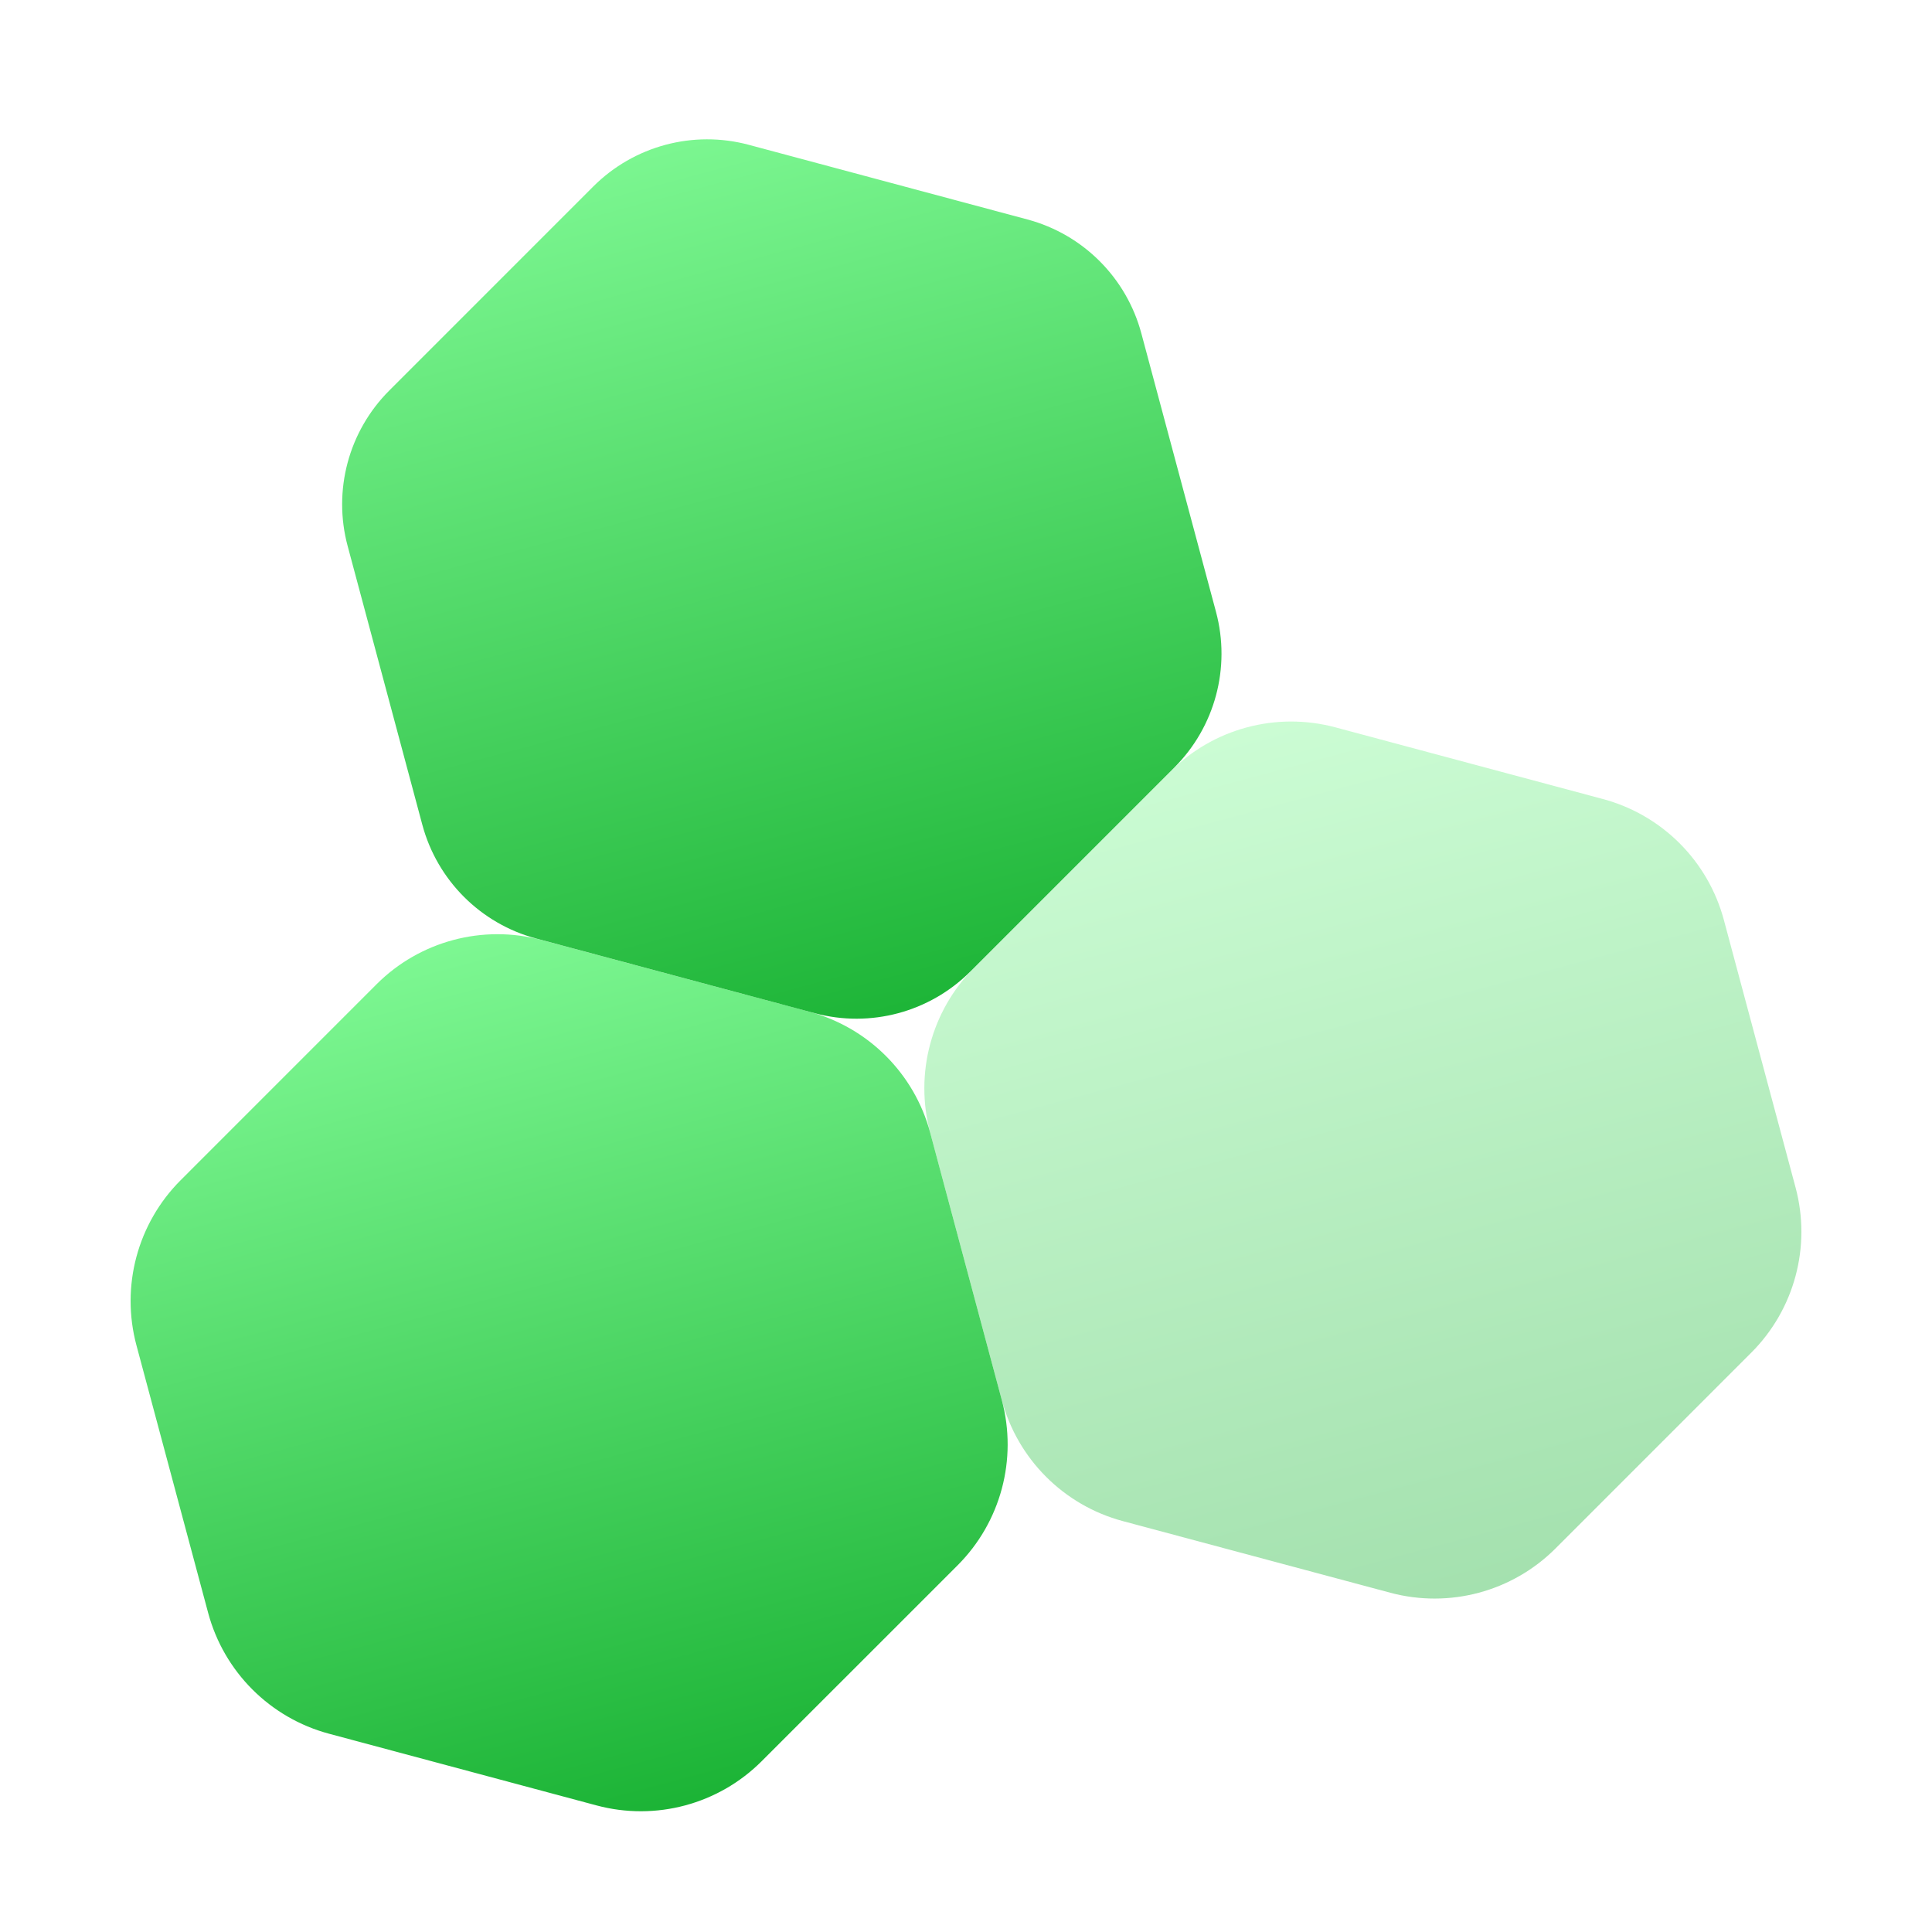
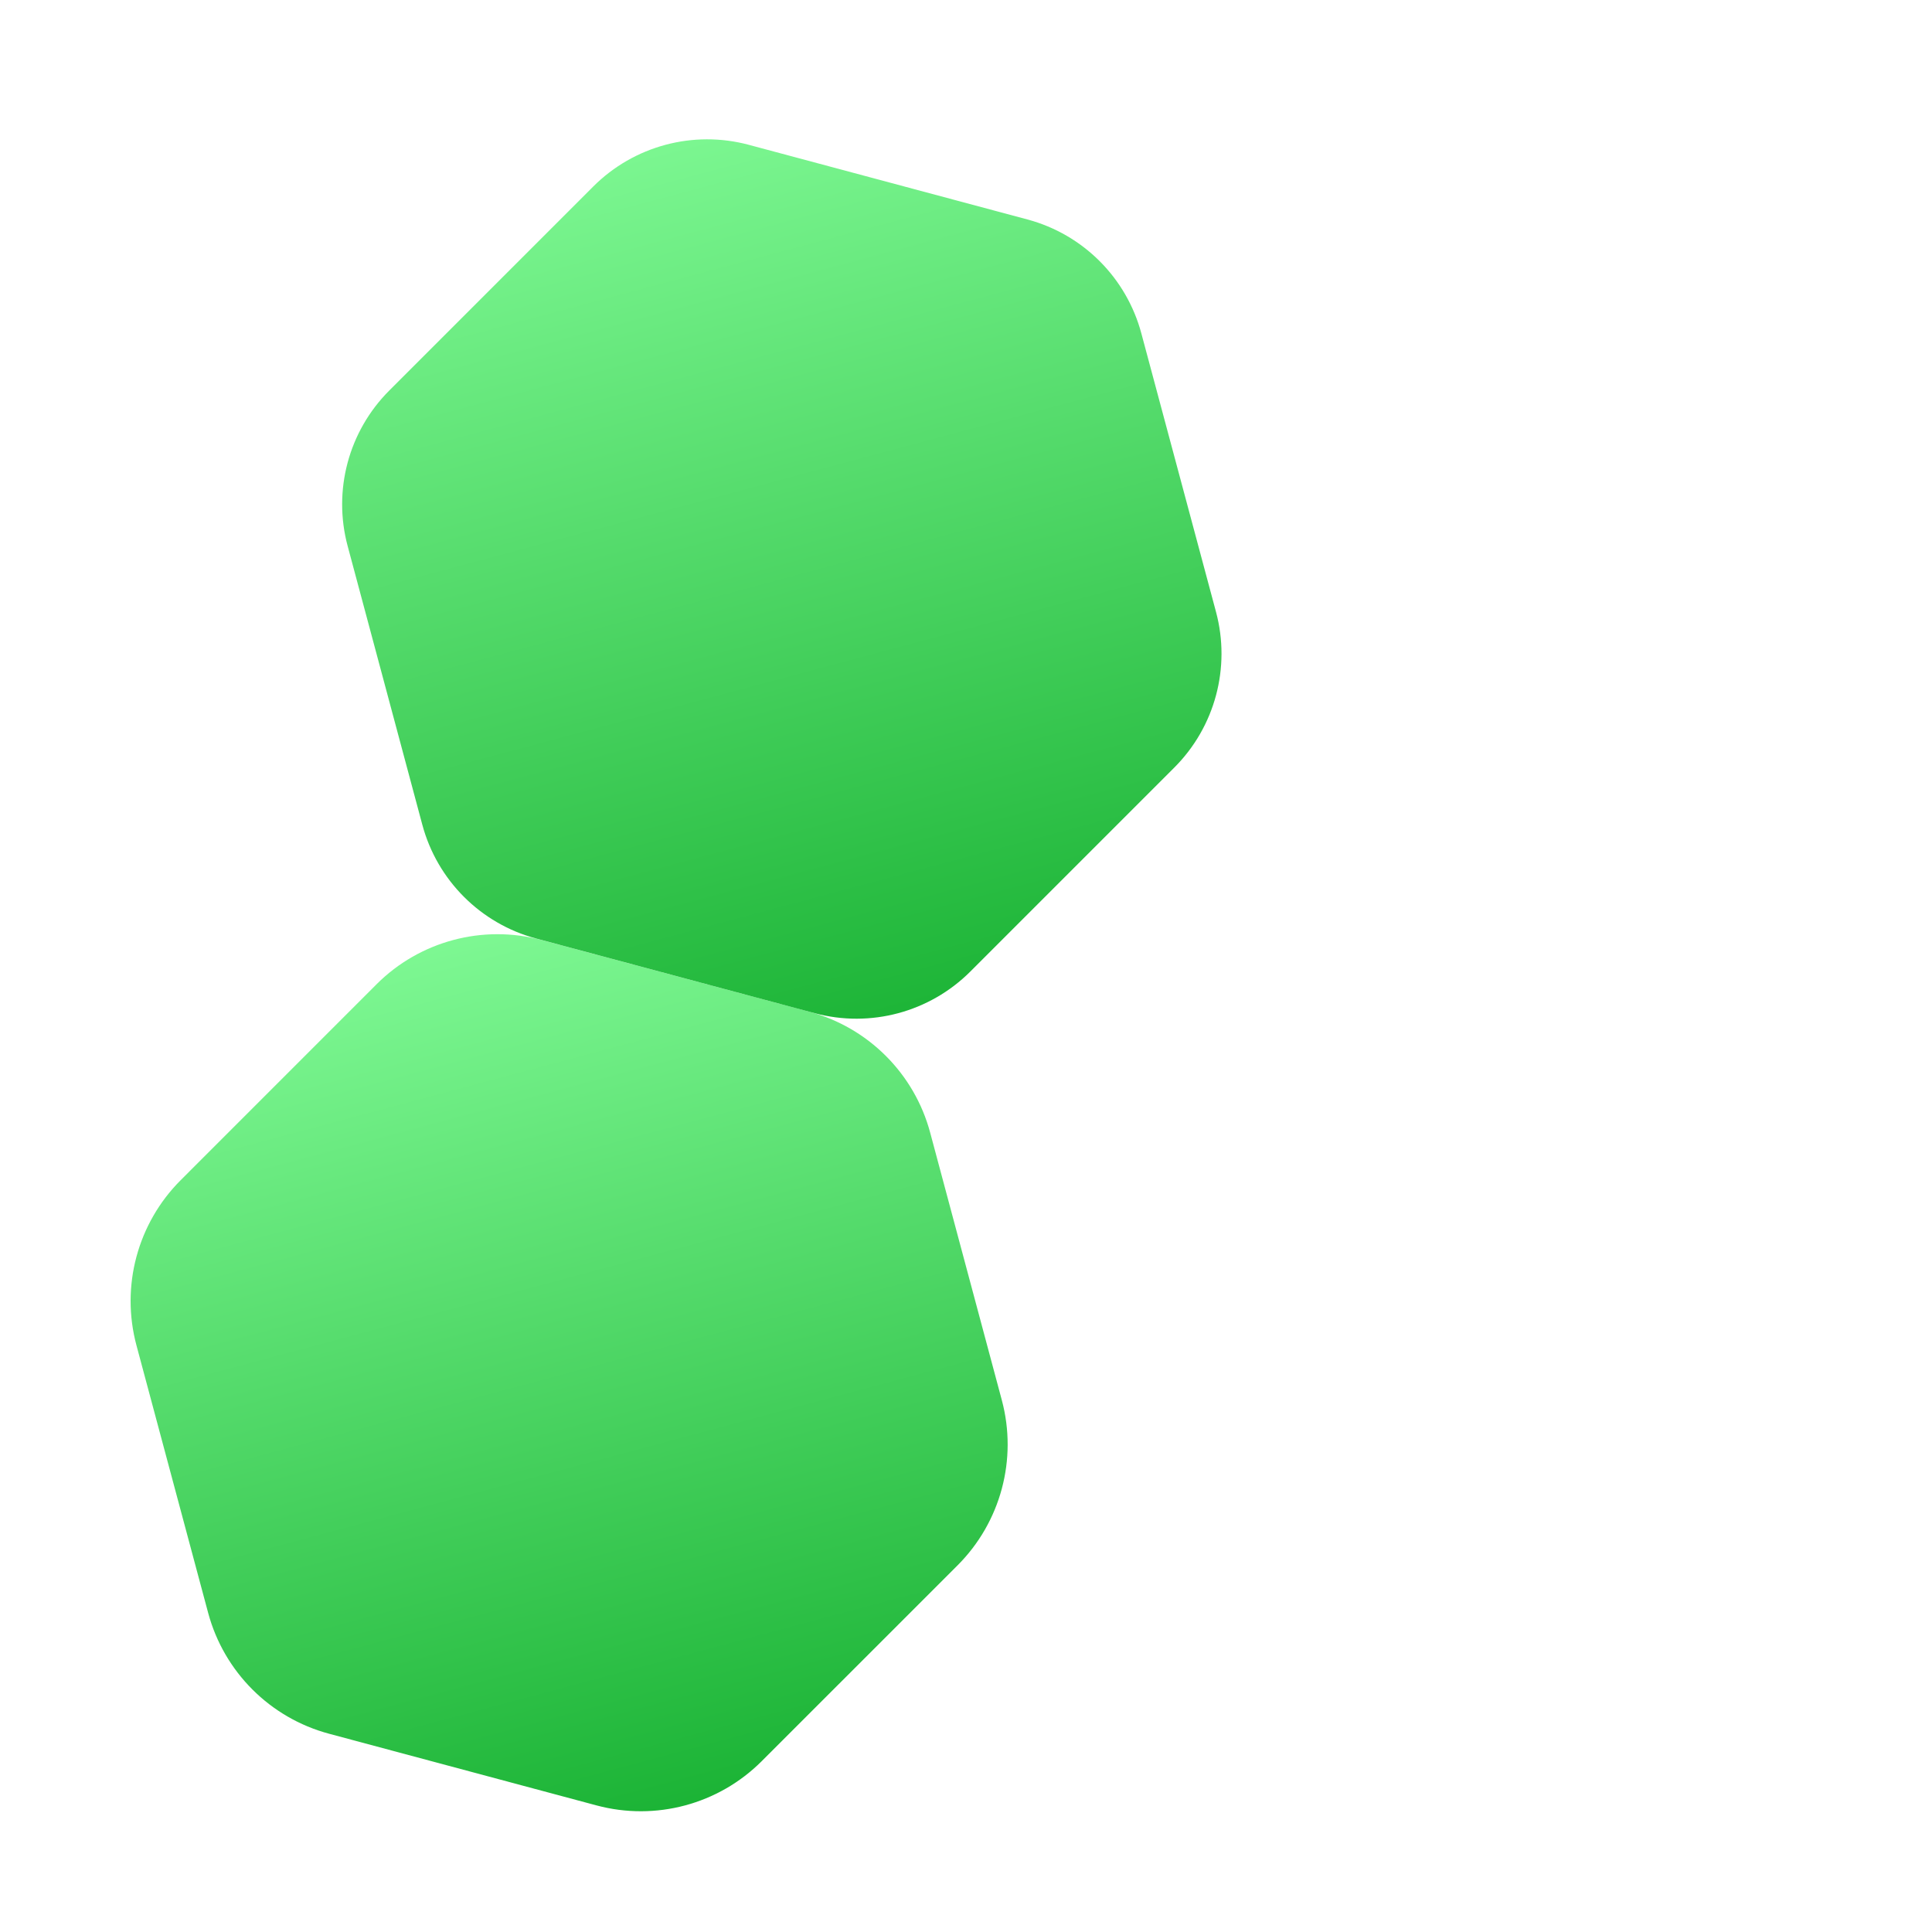
<svg xmlns="http://www.w3.org/2000/svg" width="48" height="48" viewBox="0 0 48 48" fill="none">
-   <path opacity="0.4" d="M39.825 19.852C41.291 20.245 42.436 21.39 42.829 22.856L44.61 29.502C45.003 30.968 44.584 32.533 43.51 33.606L38.645 38.472C37.572 39.545 36.007 39.964 34.541 39.571L27.895 37.791C26.429 37.398 25.283 36.252 24.89 34.786L23.11 28.14C22.717 26.674 23.136 25.109 24.209 24.036L29.075 19.171C30.148 18.097 31.712 17.678 33.179 18.071L39.825 19.852Z" fill="url(#paint0_linear_276_161)" />
  <path d="M20.105 25.135C21.571 25.528 22.717 26.674 23.11 28.14L24.89 34.786C25.283 36.252 24.864 37.817 23.791 38.89L18.925 43.755C17.852 44.829 16.288 45.248 14.821 44.855L8.175 43.074C6.709 42.681 5.564 41.536 5.171 40.07L3.39 33.424C2.997 31.957 3.416 30.393 4.49 29.32L9.355 24.454C10.428 23.381 11.993 22.962 13.459 23.355L20.105 25.135Z" fill="url(#paint1_linear_276_161)" />
  <path d="M25.528 5.453C26.908 5.823 27.986 6.901 28.356 8.281L30.212 15.205C30.581 16.585 30.187 18.058 29.176 19.069L24.108 24.137C23.097 25.148 21.624 25.543 20.244 25.173L13.32 23.317C11.94 22.948 10.862 21.869 10.492 20.489L8.637 13.565C8.267 12.185 8.661 10.712 9.672 9.702L14.74 4.633C15.751 3.623 17.224 3.228 18.604 3.598L25.528 5.453Z" fill="url(#paint2_linear_276_161)" />
  <defs>
    <linearGradient id="paint0_linear_276_161" x1="30.941" y1="17.926" x2="36.779" y2="39.716" gradientUnits="userSpaceOnUse">
      <stop stop-color="#7EF893" />
      <stop offset="1" stop-color="#1BB335" />
    </linearGradient>
    <linearGradient id="paint1_linear_276_161" x1="11.221" y1="23.21" x2="17.059" y2="45" gradientUnits="userSpaceOnUse">
      <stop stop-color="#7EF893" />
      <stop offset="1" stop-color="#1BB335" />
    </linearGradient>
    <linearGradient id="paint2_linear_276_161" x1="16.373" y1="3" x2="22.475" y2="25.77" gradientUnits="userSpaceOnUse">
      <stop stop-color="#7EF893" />
      <stop offset="1" stop-color="#1BB335" />
    </linearGradient>
  </defs>
</svg>